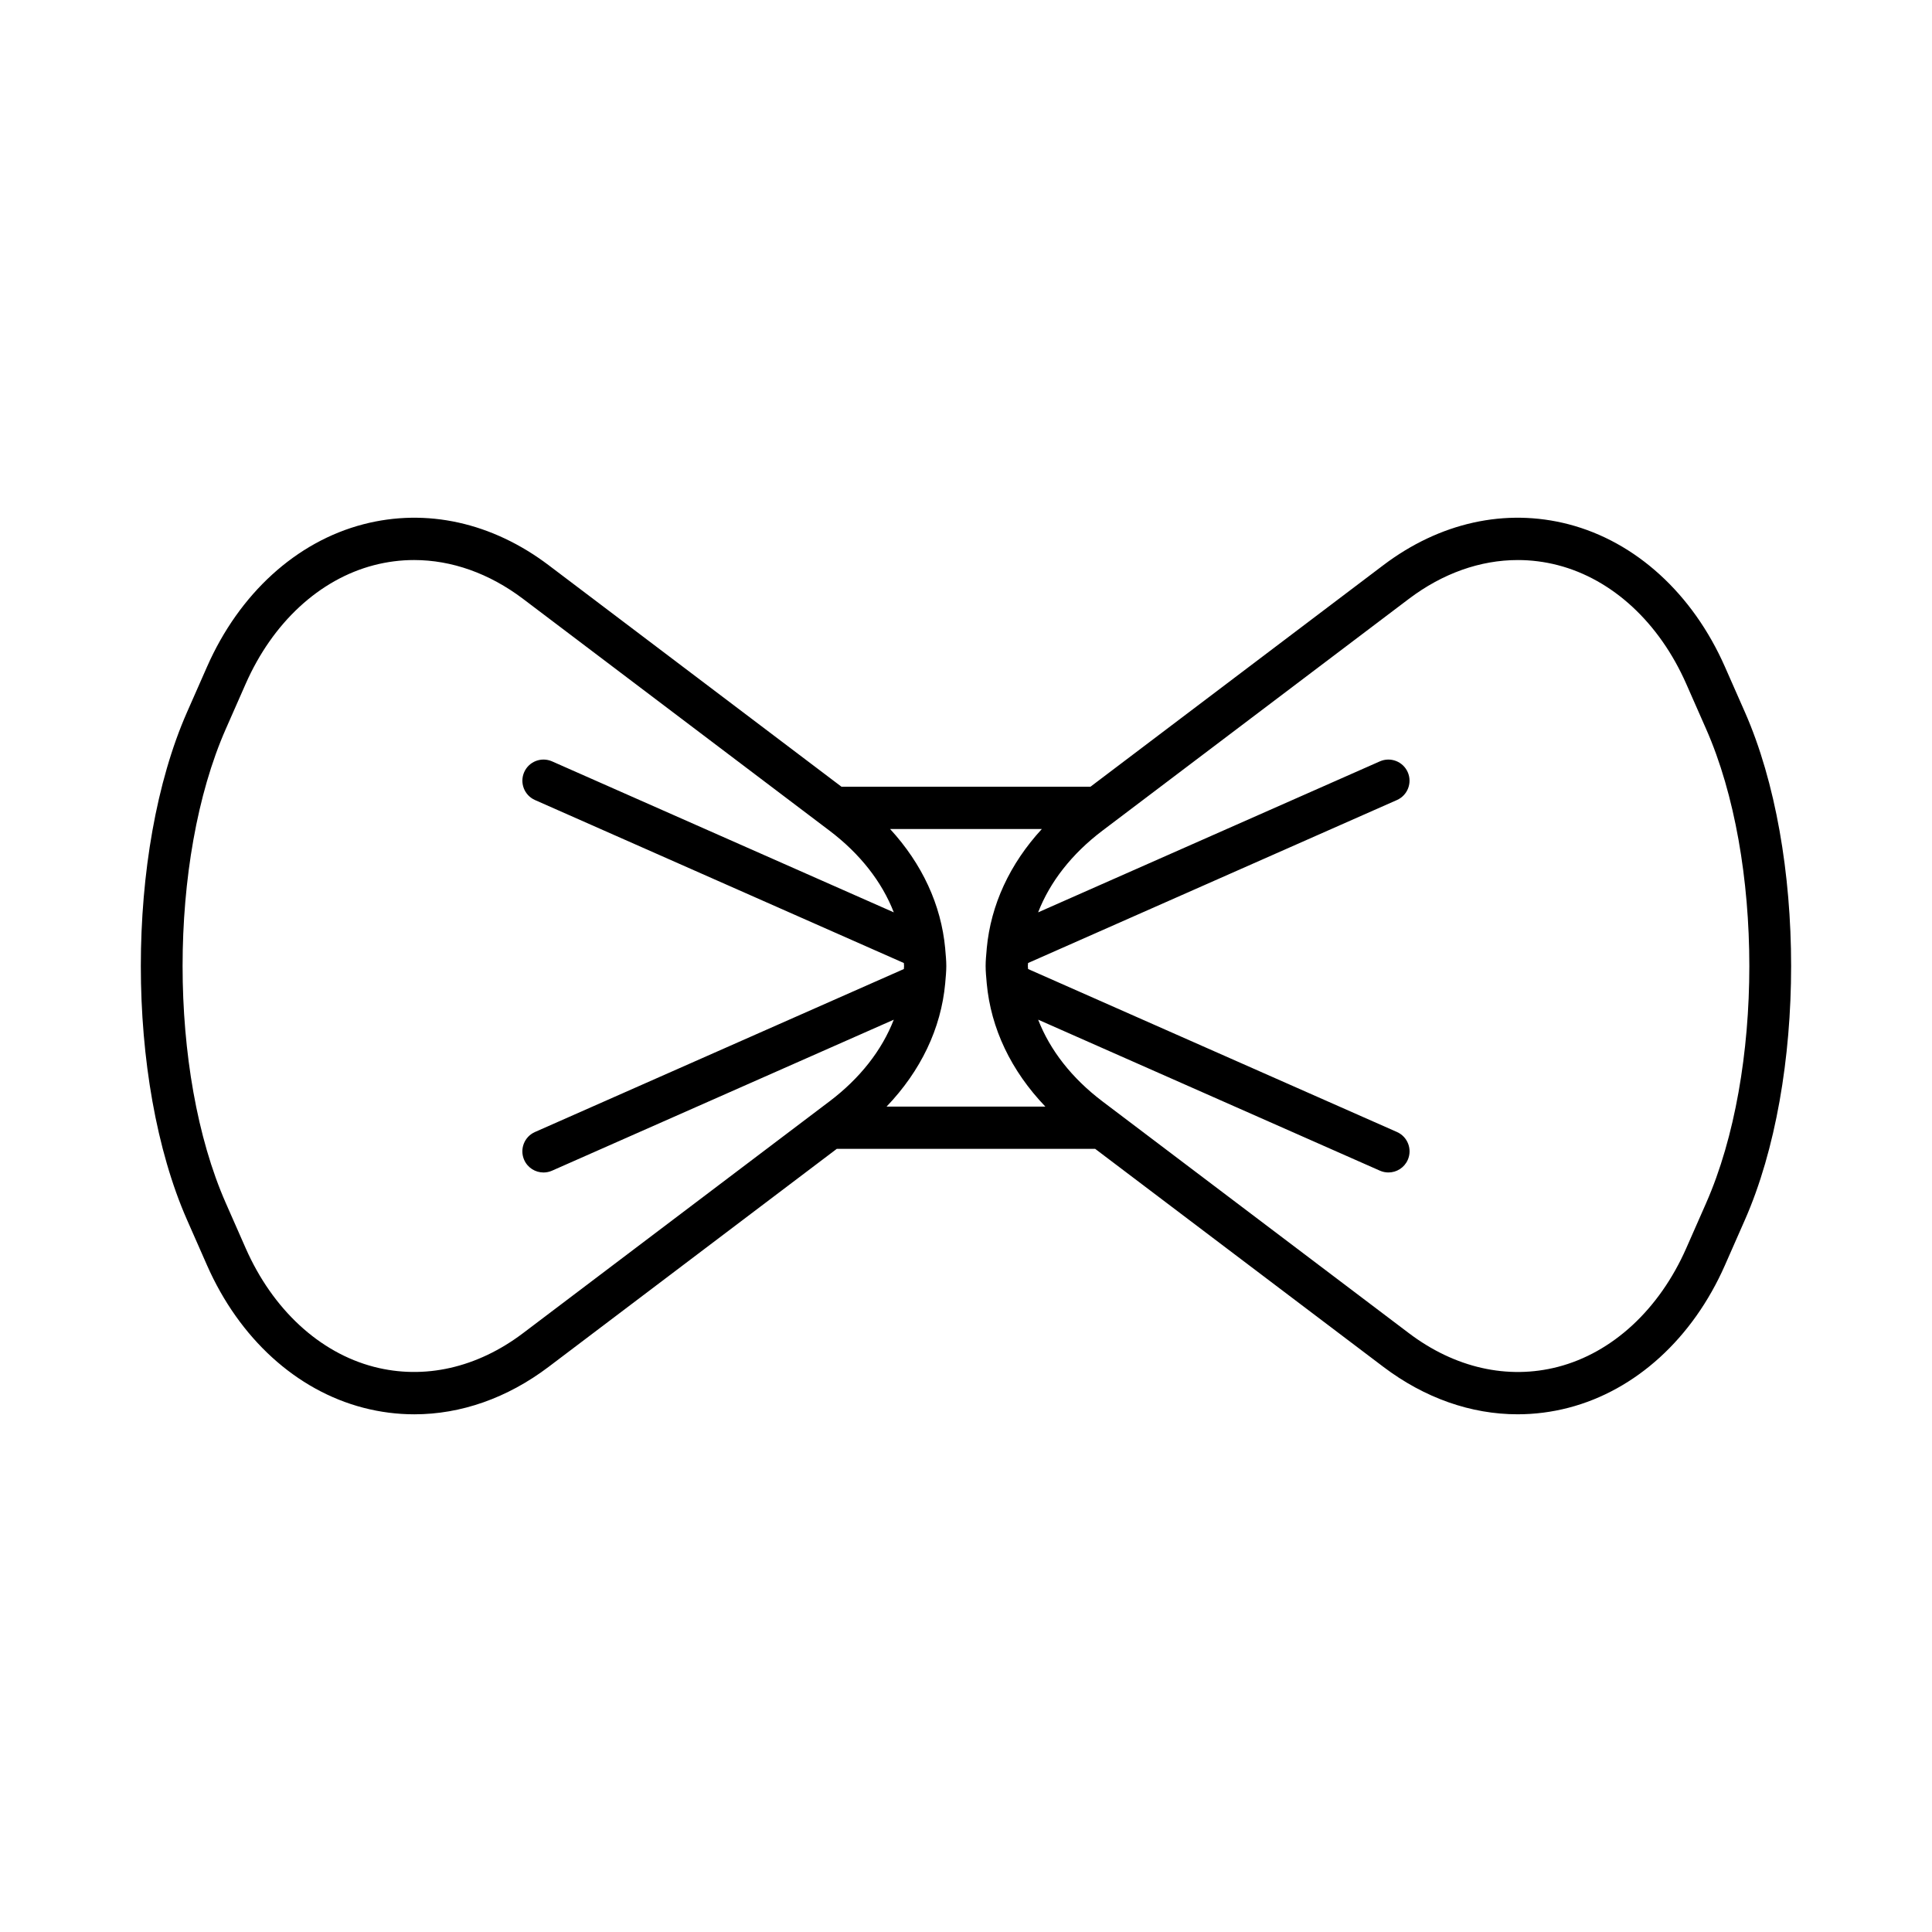
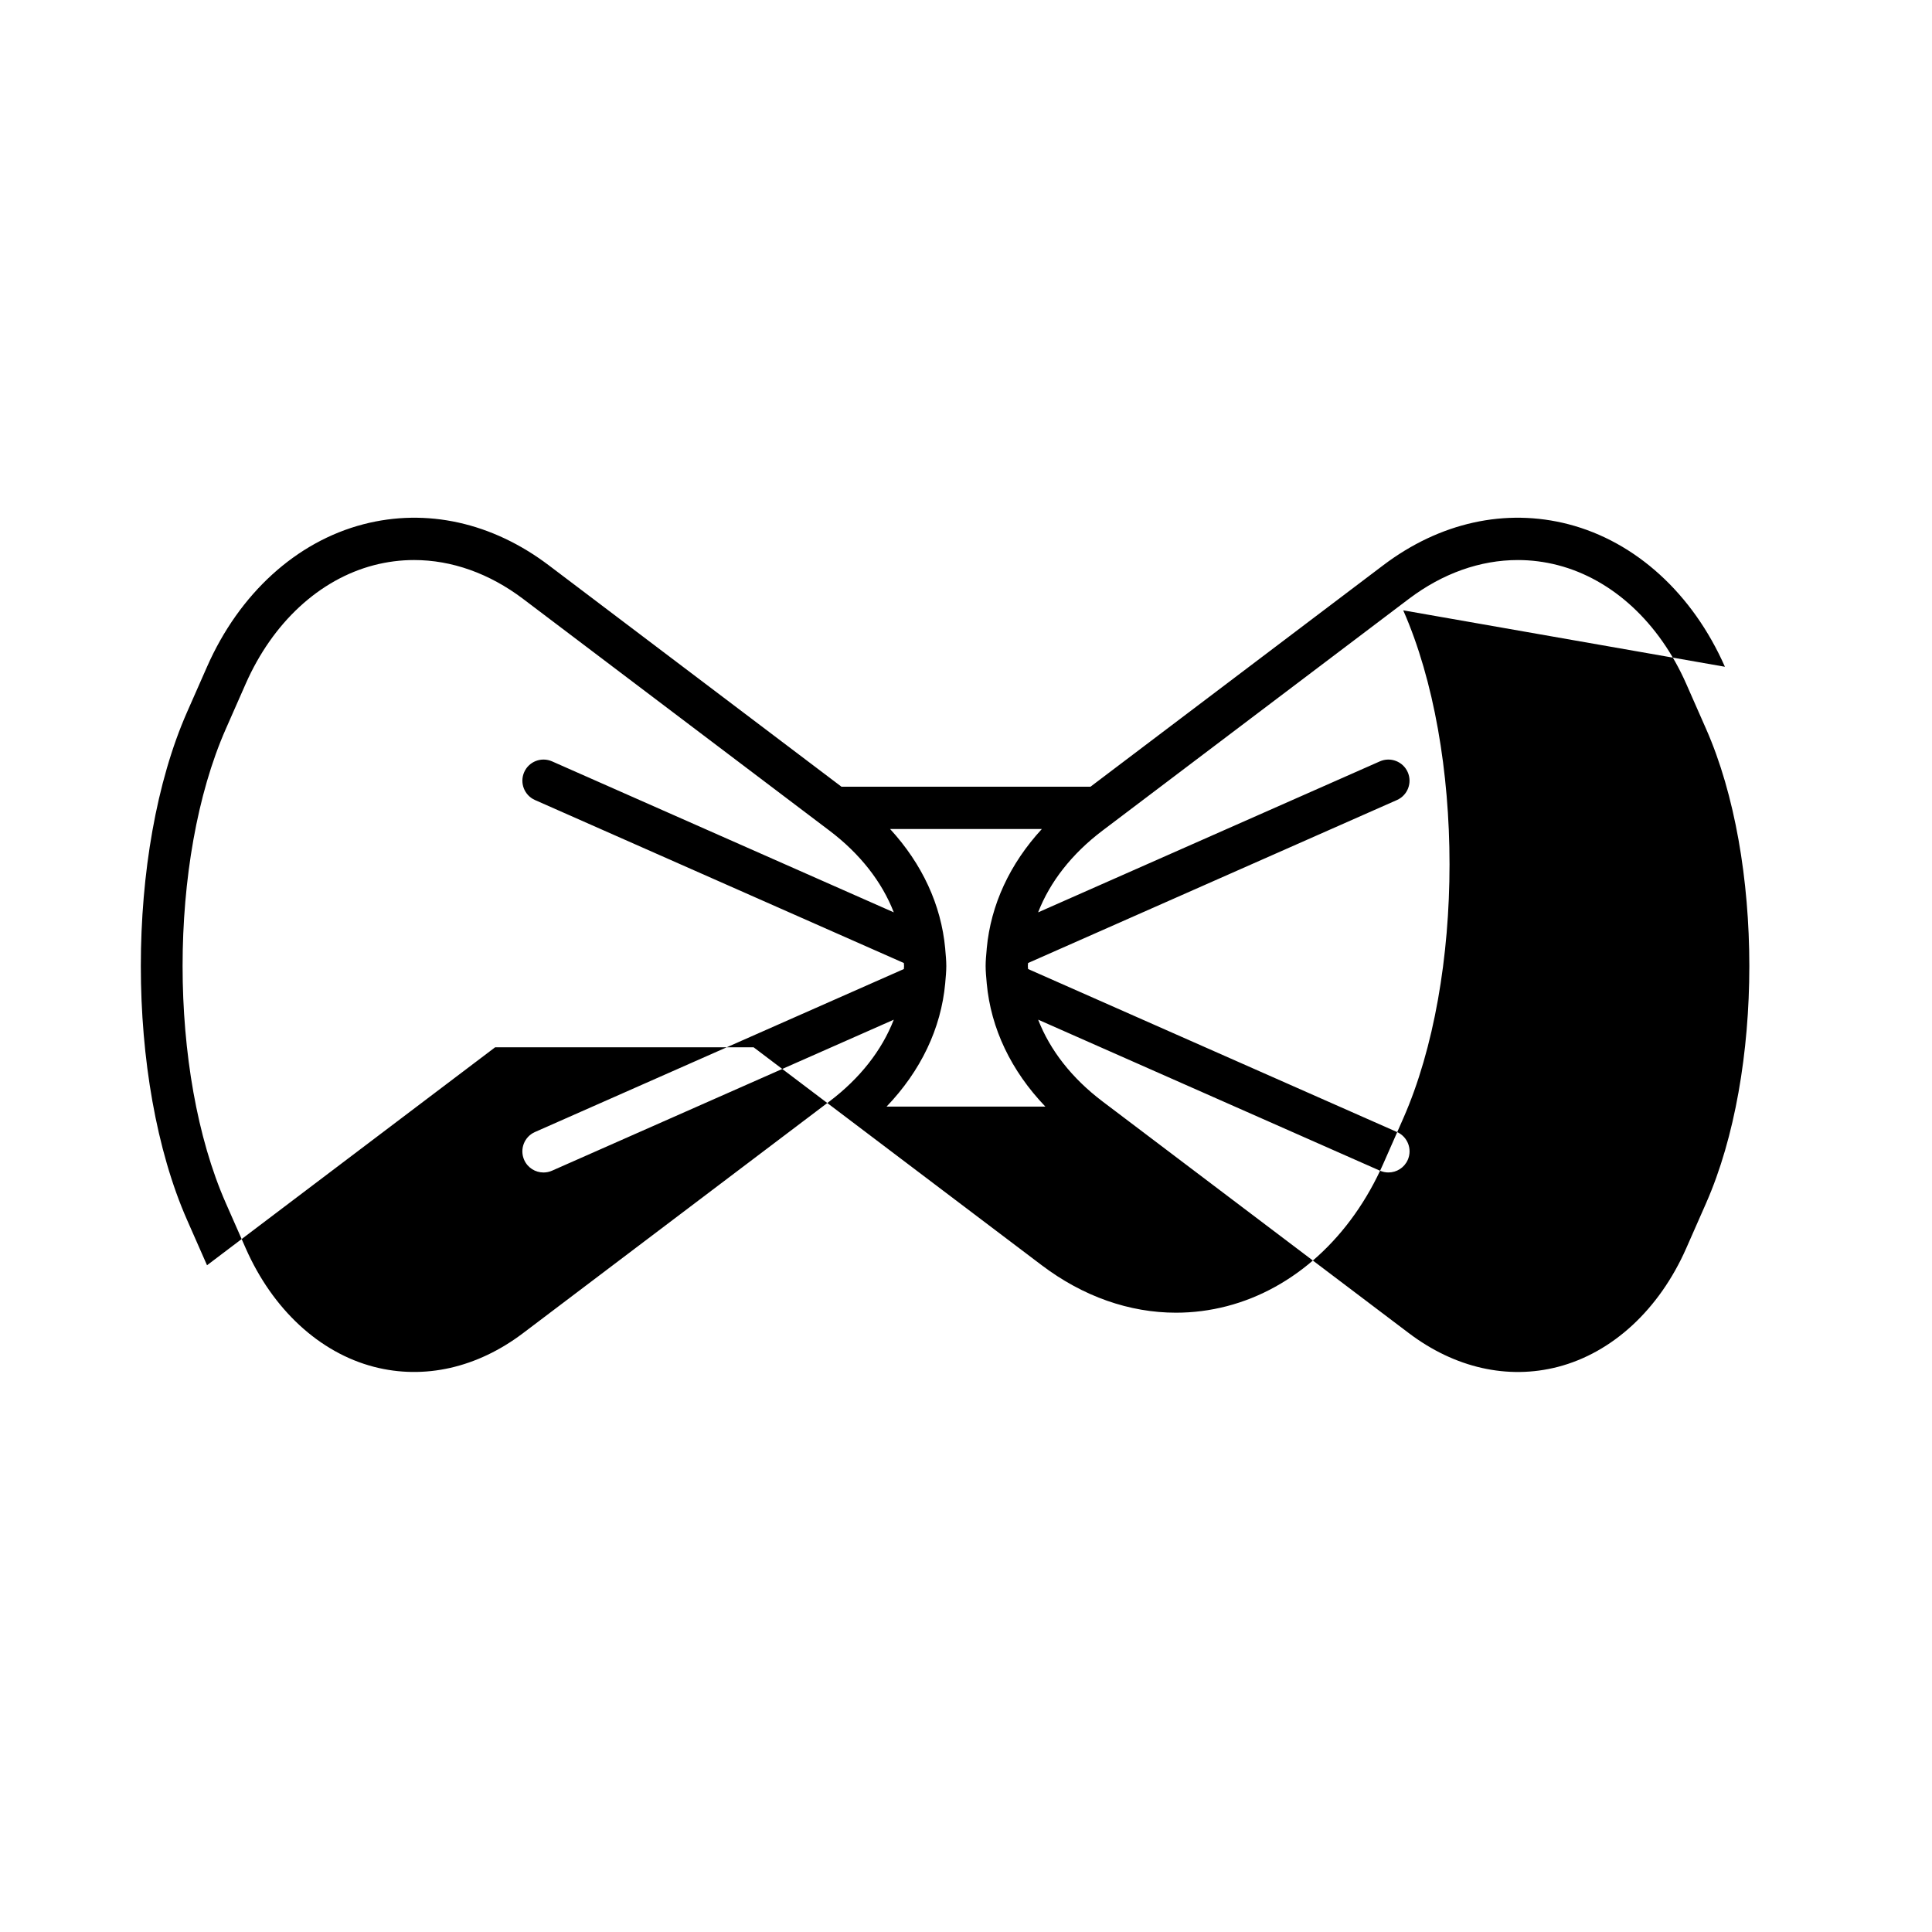
<svg xmlns="http://www.w3.org/2000/svg" fill="#000000" width="800px" height="800px" version="1.1" viewBox="144 144 512 512">
-   <path d="m601.12 320.7c-8.539-19.379-23.645-33.145-41.441-37.766-16.684-4.328-34.113-0.48-49.086 10.848l-77.613 58.711h-65.973l-77.613-58.711c-14.98-11.328-32.398-15.176-49.086-10.848-17.797 4.621-32.902 18.383-41.441 37.766l-5.277 11.973c-16.359 37.125-16.359 97.531 0 134.66l5.273 11.973c8.539 19.379 23.645 33.145 41.441 37.766 4.465 1.16 8.984 1.734 13.496 1.734 12.34 0 24.625-4.285 35.59-12.578l76.359-57.766h68.488l76.359 57.762c10.965 8.293 23.246 12.578 35.59 12.578 4.512 0 9.031-0.574 13.496-1.734 17.797-4.621 32.902-18.383 41.441-37.766l5.273-11.973c16.359-37.125 16.359-97.531 0-134.66zm-237.32 115.19-81.168 61.395c-12.18 9.223-26.211 12.387-39.512 8.945-14.465-3.754-26.859-15.215-34.012-31.445l-5.273-11.973c-15.262-34.637-15.262-90.988 0-125.62l5.273-11.973c7.152-16.23 19.547-27.688 34.012-31.445 3.504-0.906 7.059-1.359 10.617-1.359 9.945 0 19.926 3.516 28.898 10.305l81.168 61.395c8.145 6.16 13.926 13.594 17.062 21.668l-90.566-40.016c-2.832-1.242-6.133 0.027-7.383 2.859-1.25 2.828 0.031 6.133 2.856 7.387l97.762 43.195c0.004 0.27 0.051 0.531 0.051 0.801 0 0.266-0.047 0.527-0.051 0.793l-97.766 43.195c-2.828 1.25-4.106 4.559-2.856 7.387 0.926 2.094 2.973 3.336 5.121 3.336 0.758 0 1.523-0.152 2.262-0.477l90.566-40.016c-3.137 8.074-8.914 15.508-17.062 21.668zm15.148 1.371c9.078-9.48 14.449-20.711 15.543-32.688 0-0.062 0.012-0.117 0.012-0.18 0.129-1.457 0.277-2.914 0.277-4.391 0-1.461-0.148-2.898-0.273-4.34 0.004-0.117-0.02-0.227-0.023-0.34-1.078-11.535-6.106-22.383-14.605-31.629h40.223c-8.504 9.246-13.527 20.094-14.605 31.629-0.004 0.117-0.027 0.223-0.023 0.34-0.125 1.441-0.273 2.879-0.273 4.34 0 1.477 0.148 2.934 0.277 4.391 0 0.062 0.012 0.117 0.012 0.18 1.094 11.98 6.465 23.211 15.543 32.688zm217.2 25.555-5.273 11.973c-7.152 16.23-19.547 27.688-34.012 31.445-13.305 3.449-27.332 0.277-39.512-8.945l-81.168-61.395c-8.145-6.16-13.926-13.594-17.062-21.672l90.566 40.016c0.734 0.324 1.504 0.477 2.262 0.477 2.148 0 4.199-1.242 5.121-3.336 1.25-2.828-0.031-6.133-2.856-7.387l-97.766-43.195c-0.008-0.266-0.055-0.527-0.055-0.793s0.047-0.527 0.051-0.793l97.762-43.195c2.828-1.25 4.106-4.559 2.856-7.387-1.25-2.832-4.566-4.102-7.383-2.859l-90.566 40.016c3.137-8.074 8.914-15.508 17.062-21.668l81.168-61.395c8.973-6.789 18.949-10.305 28.898-10.305 3.559 0 7.113 0.453 10.617 1.359 14.465 3.754 26.859 15.215 34.012 31.445l5.273 11.973c15.266 34.633 15.266 90.98 0.004 125.62z" />
+   <path d="m601.12 320.7c-8.539-19.379-23.645-33.145-41.441-37.766-16.684-4.328-34.113-0.48-49.086 10.848l-77.613 58.711h-65.973l-77.613-58.711c-14.98-11.328-32.398-15.176-49.086-10.848-17.797 4.621-32.902 18.383-41.441 37.766l-5.277 11.973c-16.359 37.125-16.359 97.531 0 134.66l5.273 11.973l76.359-57.766h68.488l76.359 57.762c10.965 8.293 23.246 12.578 35.59 12.578 4.512 0 9.031-0.574 13.496-1.734 17.797-4.621 32.902-18.383 41.441-37.766l5.273-11.973c16.359-37.125 16.359-97.531 0-134.66zm-237.32 115.19-81.168 61.395c-12.18 9.223-26.211 12.387-39.512 8.945-14.465-3.754-26.859-15.215-34.012-31.445l-5.273-11.973c-15.262-34.637-15.262-90.988 0-125.62l5.273-11.973c7.152-16.23 19.547-27.688 34.012-31.445 3.504-0.906 7.059-1.359 10.617-1.359 9.945 0 19.926 3.516 28.898 10.305l81.168 61.395c8.145 6.16 13.926 13.594 17.062 21.668l-90.566-40.016c-2.832-1.242-6.133 0.027-7.383 2.859-1.25 2.828 0.031 6.133 2.856 7.387l97.762 43.195c0.004 0.27 0.051 0.531 0.051 0.801 0 0.266-0.047 0.527-0.051 0.793l-97.766 43.195c-2.828 1.25-4.106 4.559-2.856 7.387 0.926 2.094 2.973 3.336 5.121 3.336 0.758 0 1.523-0.152 2.262-0.477l90.566-40.016c-3.137 8.074-8.914 15.508-17.062 21.668zm15.148 1.371c9.078-9.48 14.449-20.711 15.543-32.688 0-0.062 0.012-0.117 0.012-0.18 0.129-1.457 0.277-2.914 0.277-4.391 0-1.461-0.148-2.898-0.273-4.34 0.004-0.117-0.02-0.227-0.023-0.34-1.078-11.535-6.106-22.383-14.605-31.629h40.223c-8.504 9.246-13.527 20.094-14.605 31.629-0.004 0.117-0.027 0.223-0.023 0.34-0.125 1.441-0.273 2.879-0.273 4.34 0 1.477 0.148 2.934 0.277 4.391 0 0.062 0.012 0.117 0.012 0.18 1.094 11.98 6.465 23.211 15.543 32.688zm217.2 25.555-5.273 11.973c-7.152 16.23-19.547 27.688-34.012 31.445-13.305 3.449-27.332 0.277-39.512-8.945l-81.168-61.395c-8.145-6.16-13.926-13.594-17.062-21.672l90.566 40.016c0.734 0.324 1.504 0.477 2.262 0.477 2.148 0 4.199-1.242 5.121-3.336 1.25-2.828-0.031-6.133-2.856-7.387l-97.766-43.195c-0.008-0.266-0.055-0.527-0.055-0.793s0.047-0.527 0.051-0.793l97.762-43.195c2.828-1.25 4.106-4.559 2.856-7.387-1.25-2.832-4.566-4.102-7.383-2.859l-90.566 40.016c3.137-8.074 8.914-15.508 17.062-21.668l81.168-61.395c8.973-6.789 18.949-10.305 28.898-10.305 3.559 0 7.113 0.453 10.617 1.359 14.465 3.754 26.859 15.215 34.012 31.445l5.273 11.973c15.266 34.633 15.266 90.98 0.004 125.62z" />
</svg>